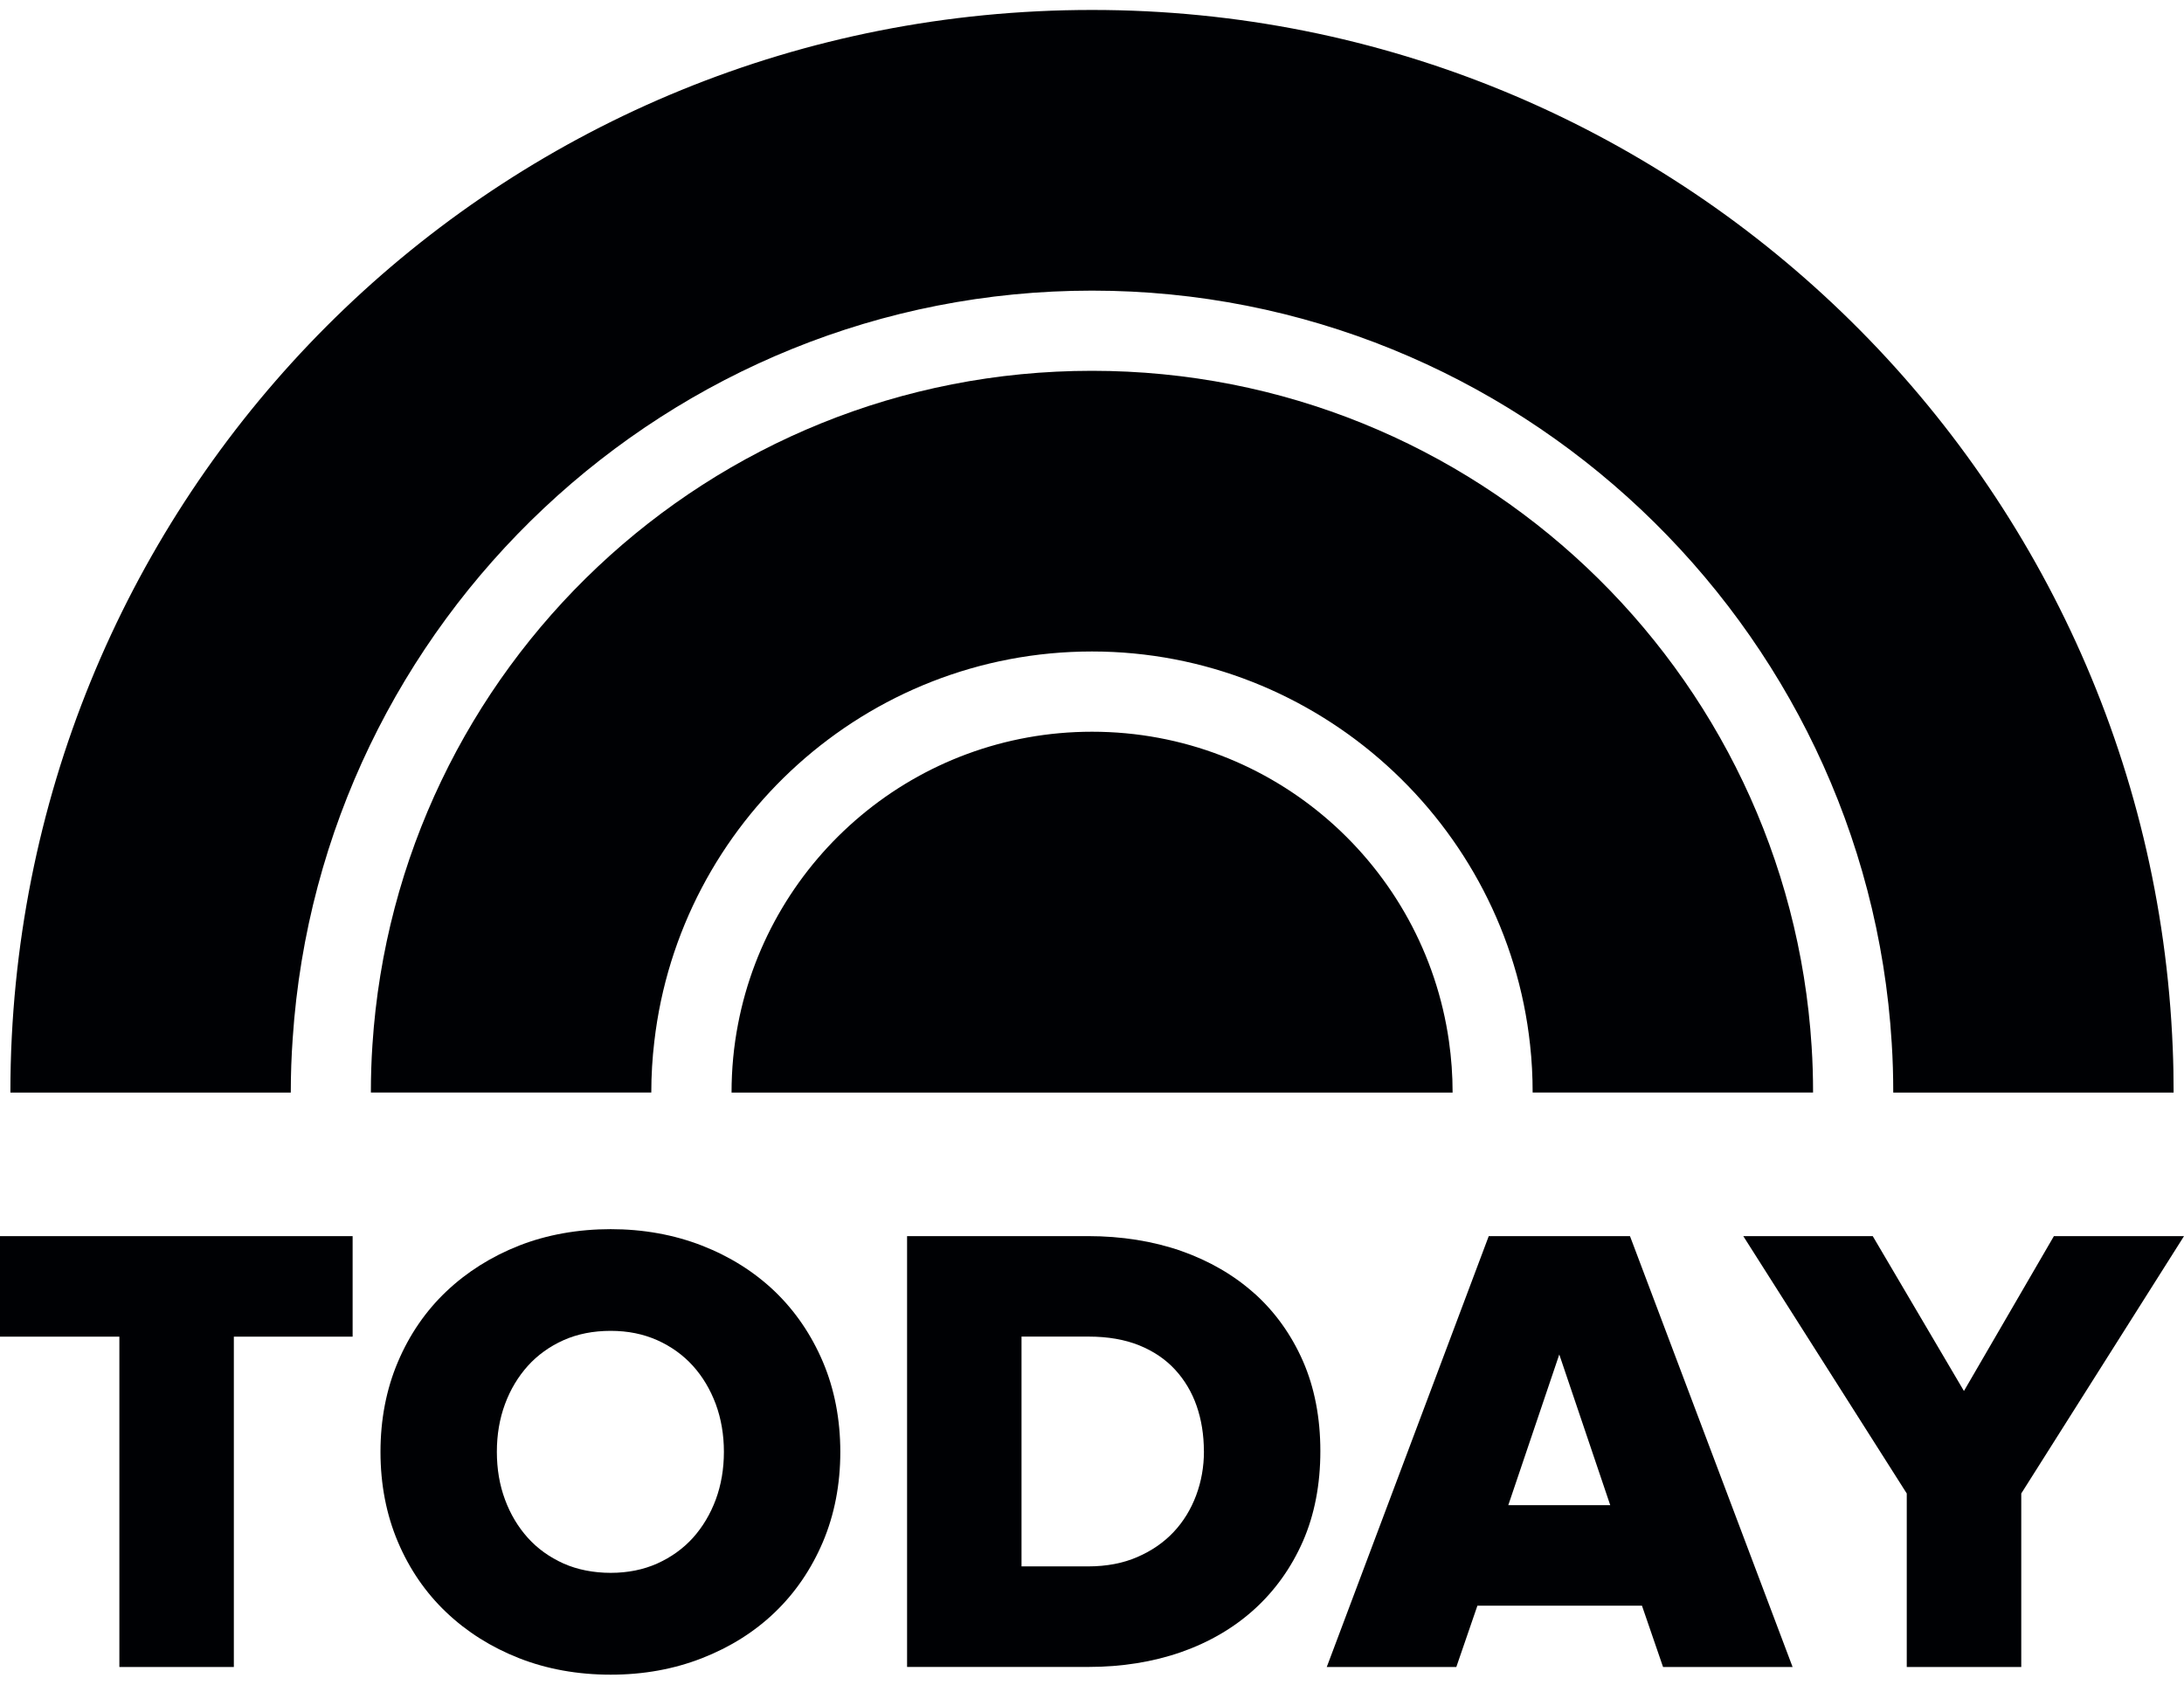
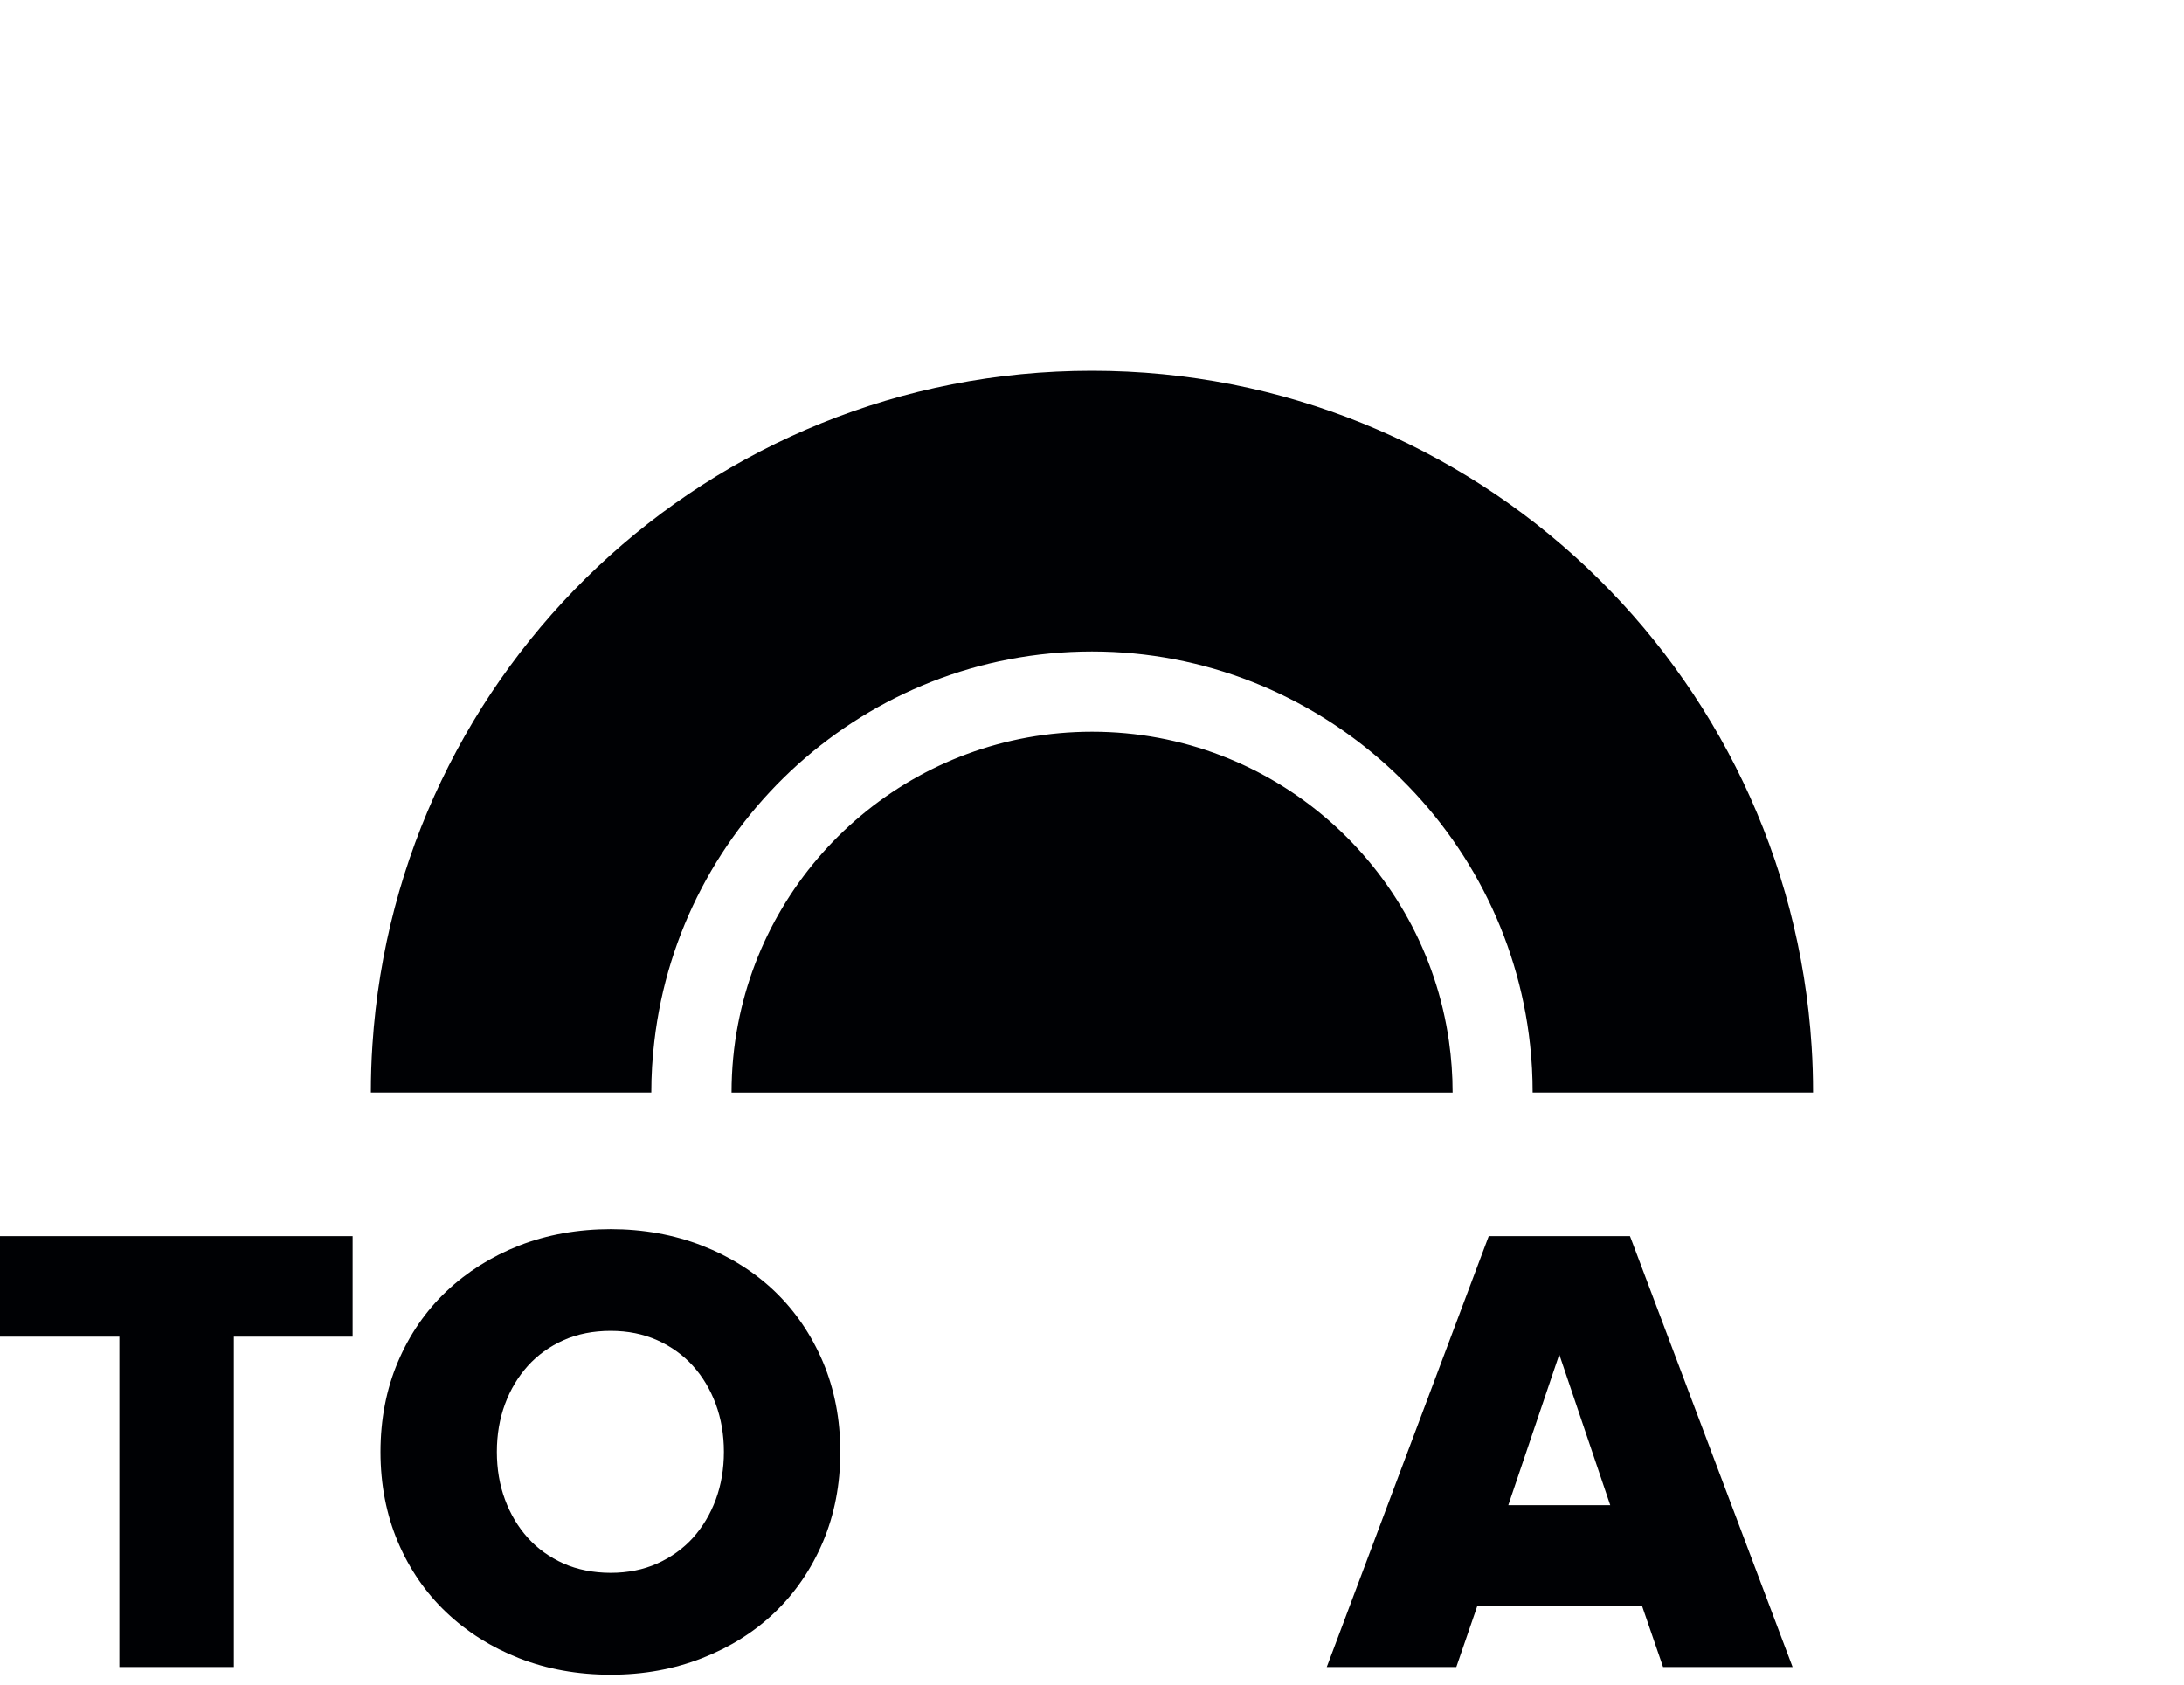
<svg xmlns="http://www.w3.org/2000/svg" width="70" height="54" viewBox="0 0 70 54" fill="none">
-   <path d="M9.382 33.28C10.277 19.915 21.426 9.316 35.002 9.316C48.577 9.316 59.812 19.996 60.632 33.434C60.666 33.959 60.681 34.488 60.681 35.022H69.667C69.667 34.544 69.659 34.07 69.639 33.598C68.895 15.092 53.672 0.319 35.002 0.319C16.331 0.319 1.312 14.894 0.378 33.224C0.347 33.819 0.333 34.418 0.333 35.022H9.32C9.32 34.435 9.341 33.856 9.382 33.28Z" fill="#000104" />
  <path d="M20.972 33.383C21.785 26.357 27.766 20.883 35 20.883C42.234 20.883 48.279 26.413 49.041 33.491C49.097 33.995 49.123 34.502 49.123 35.02H58.111C58.111 34.525 58.097 34.035 58.065 33.548C57.307 21.457 47.271 11.886 34.998 11.886C22.726 11.886 12.721 21.43 11.937 33.494C11.903 33.998 11.887 34.507 11.887 35.02H20.875C20.875 34.465 20.908 33.921 20.972 33.383Z" fill="#000104" />
  <path d="M35.002 23.455C29.368 23.455 24.674 27.491 23.654 32.832C23.517 33.541 23.447 34.274 23.447 35.022H46.558C46.558 34.463 46.518 33.914 46.441 33.376C45.643 27.767 40.827 23.455 35.002 23.455Z" fill="#000104" />
  <path d="M0 39.624V42.846H3.826V53.435H7.495V42.846H11.302V39.624H0Z" fill="#000104" />
  <path d="M21.067 50.117C20.621 50.317 20.119 50.417 19.573 50.417C19.027 50.417 18.504 50.315 18.06 50.117C17.614 49.916 17.229 49.641 16.918 49.295C16.606 48.949 16.358 48.536 16.186 48.069C16.012 47.602 15.925 47.088 15.925 46.538C15.925 45.989 16.012 45.476 16.186 45.007C16.358 44.54 16.606 44.13 16.918 43.782C17.231 43.436 17.614 43.16 18.06 42.96C18.506 42.76 19.015 42.66 19.573 42.66C20.131 42.66 20.621 42.762 21.067 42.96C21.511 43.159 21.896 43.436 22.209 43.782C22.521 44.128 22.767 44.54 22.941 45.007C23.114 45.476 23.202 45.991 23.202 46.538C23.202 47.086 23.114 47.601 22.941 48.069C22.767 48.536 22.521 48.947 22.209 49.295C21.898 49.639 21.513 49.916 21.067 50.117ZM24.833 41.396C24.18 40.771 23.395 40.276 22.496 39.926C21.599 39.577 20.614 39.4 19.573 39.4C18.532 39.4 17.531 39.577 16.641 39.926C15.751 40.276 14.964 40.771 14.306 41.396C13.646 42.021 13.124 42.781 12.754 43.654C12.383 44.526 12.195 45.497 12.195 46.54C12.195 47.583 12.383 48.554 12.754 49.427C13.124 50.299 13.646 51.059 14.306 51.684C14.964 52.31 15.751 52.805 16.641 53.154C17.533 53.504 18.52 53.681 19.573 53.681C20.627 53.681 21.598 53.504 22.496 53.154C23.395 52.803 24.182 52.31 24.833 51.684C25.486 51.059 26.004 50.299 26.375 49.427C26.745 48.554 26.933 47.583 26.933 46.54C26.933 45.497 26.745 44.526 26.375 43.654C26.004 42.783 25.486 42.023 24.833 41.396Z" fill="#000104" />
-   <path d="M38.588 46.519C38.588 47.013 38.504 47.49 38.337 47.936C38.17 48.382 37.928 48.777 37.615 49.109C37.303 49.441 36.913 49.711 36.453 49.91C35.995 50.11 35.464 50.21 34.876 50.21H32.741V42.844H34.895C35.51 42.844 36.054 42.939 36.514 43.125C36.973 43.311 37.359 43.573 37.664 43.905C37.97 44.238 38.202 44.628 38.354 45.067C38.507 45.508 38.586 45.996 38.586 46.517M40.21 41.466C39.552 40.874 38.76 40.416 37.856 40.098C36.953 39.784 35.947 39.623 34.869 39.623H29.073V53.433H34.889C35.954 53.433 36.953 53.273 37.856 52.958C38.76 52.641 39.552 52.178 40.21 51.579C40.869 50.98 41.39 50.248 41.761 49.404C42.131 48.557 42.319 47.587 42.319 46.516C42.319 45.445 42.131 44.474 41.761 43.629C41.39 42.785 40.869 42.056 40.21 41.463" fill="#000104" />
  <path d="M51.61 48.247H48.343L49.977 43.417L51.61 48.247ZM47.716 39.624L42.563 53.333L42.524 53.435H46.677L47.353 51.469H52.627L53.303 53.435H57.455L52.262 39.673L52.242 39.624H47.716Z" fill="#000104" />
-   <path d="M65.83 39.624L62.947 44.588L60.024 39.624H55.875L61.114 47.873V53.435H64.784V47.873L70 39.624H65.83Z" fill="#000104" />
</svg>